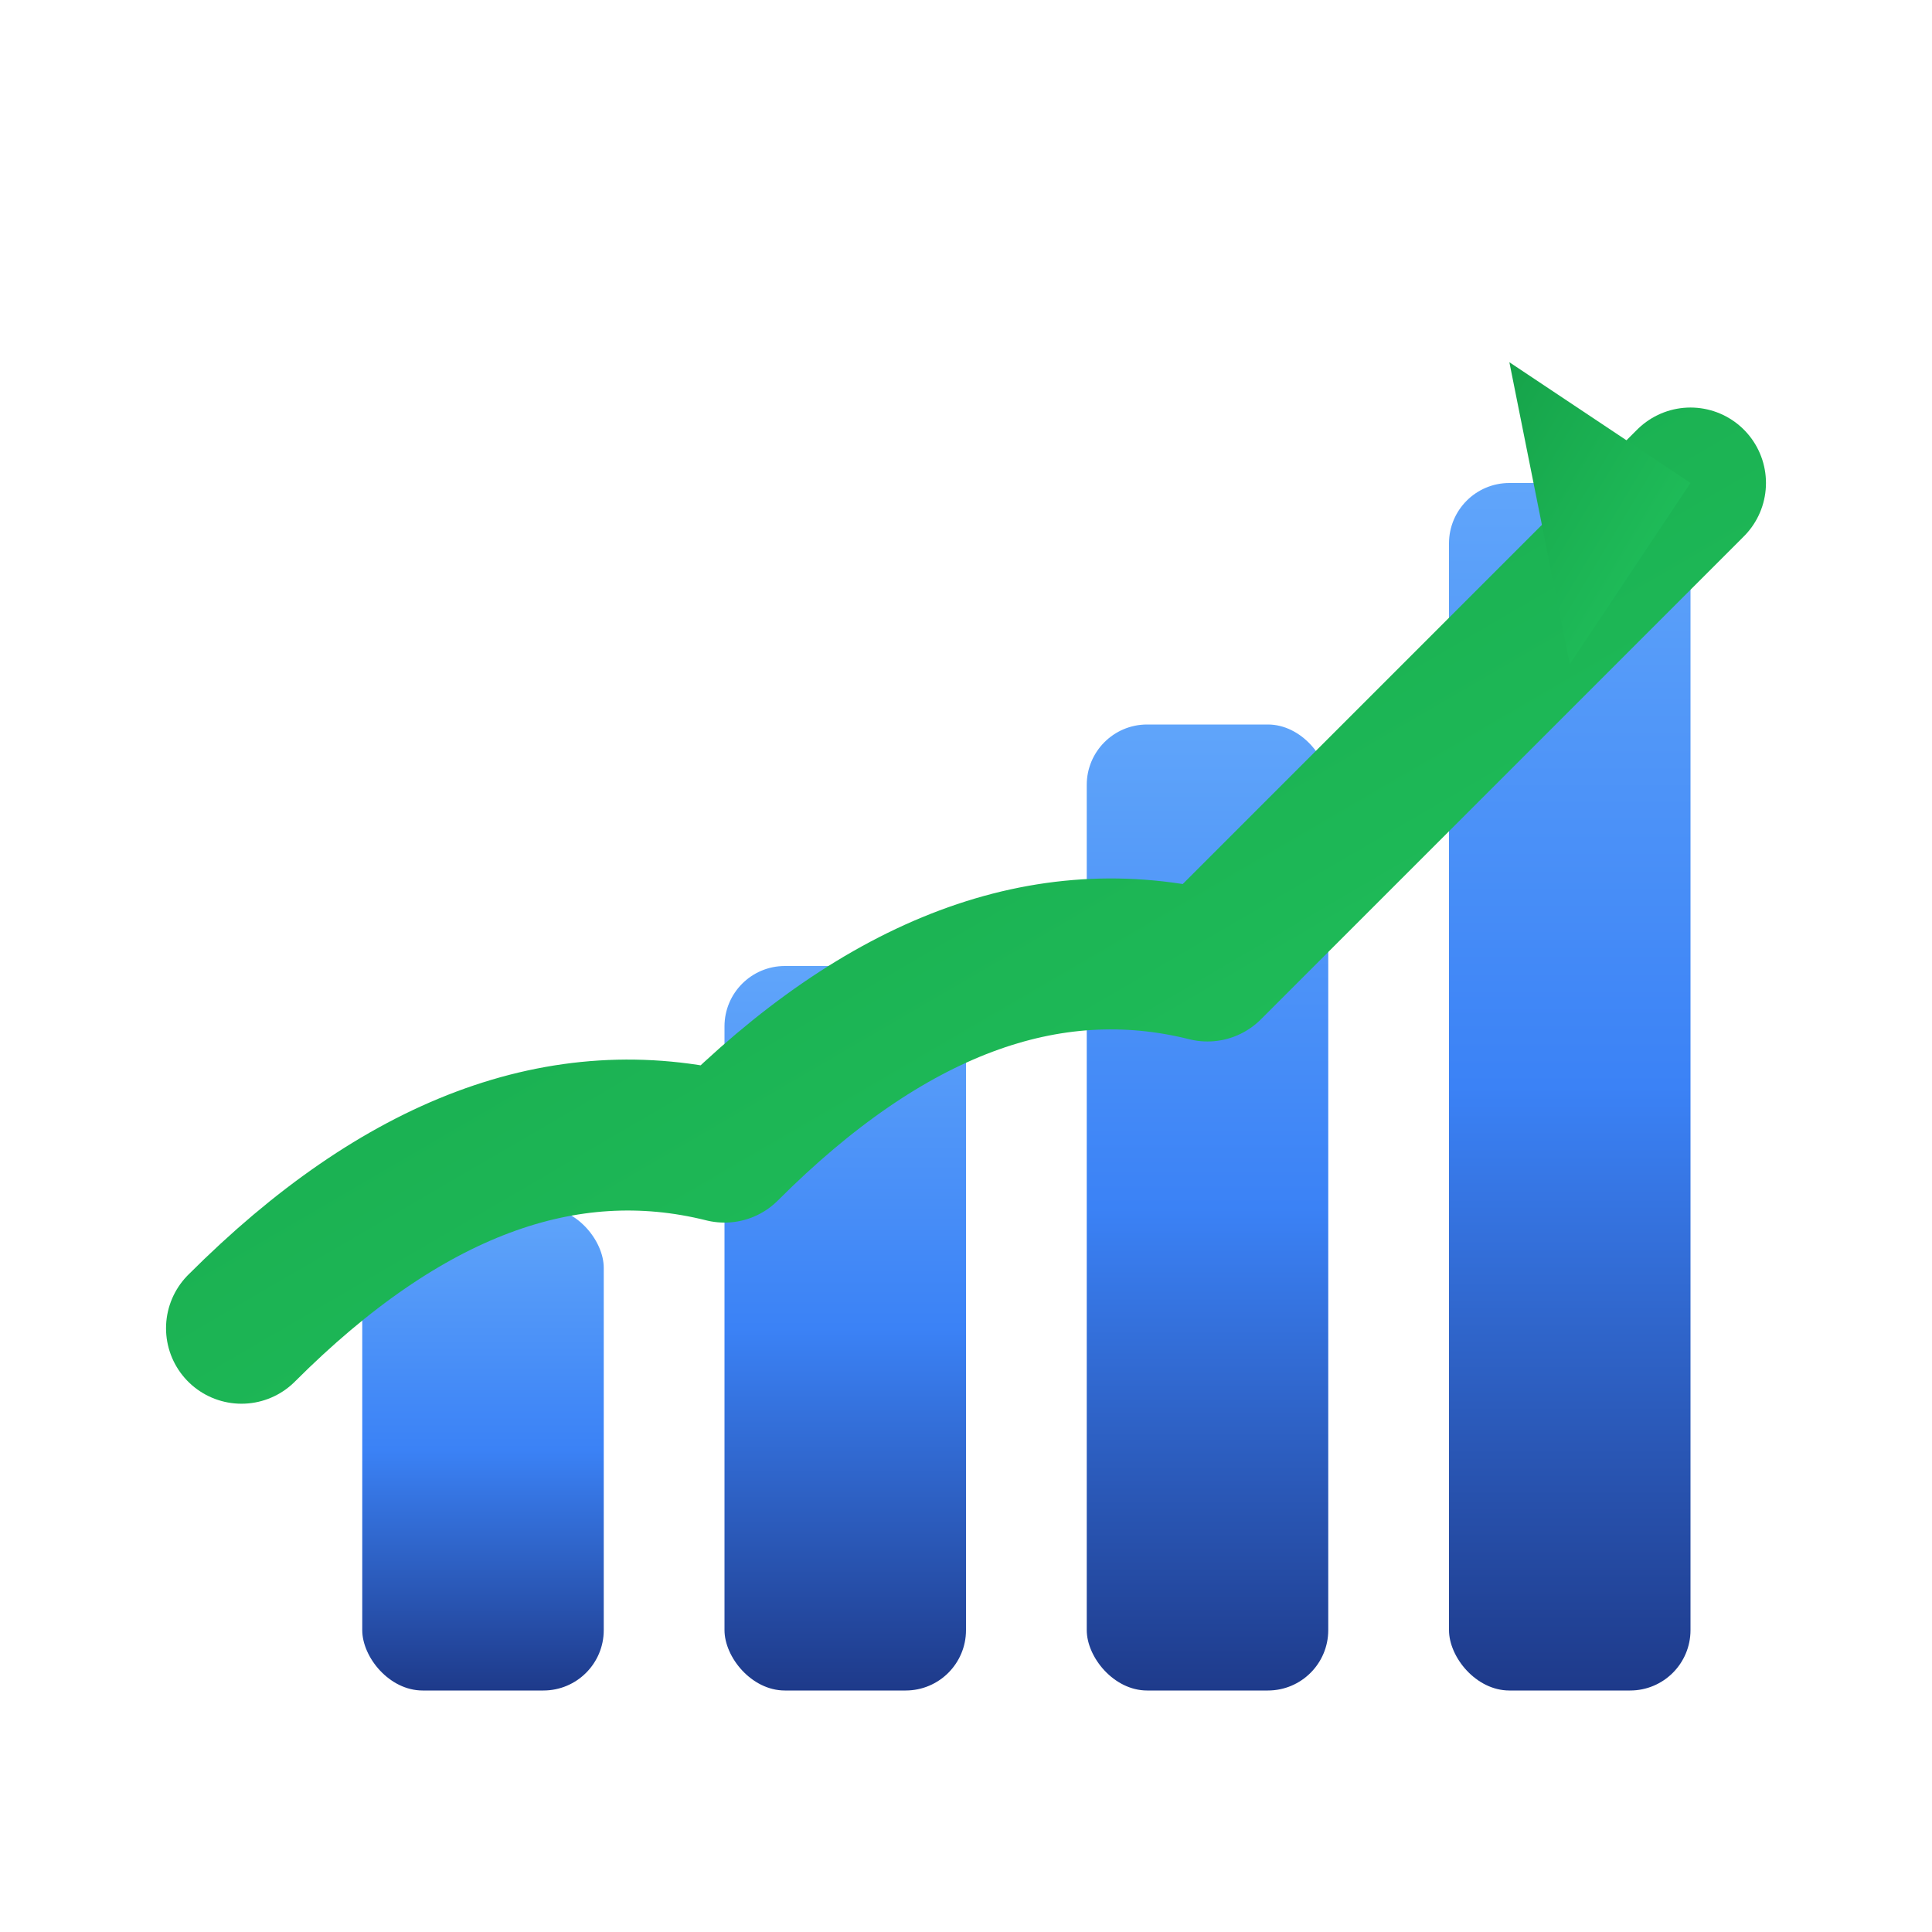
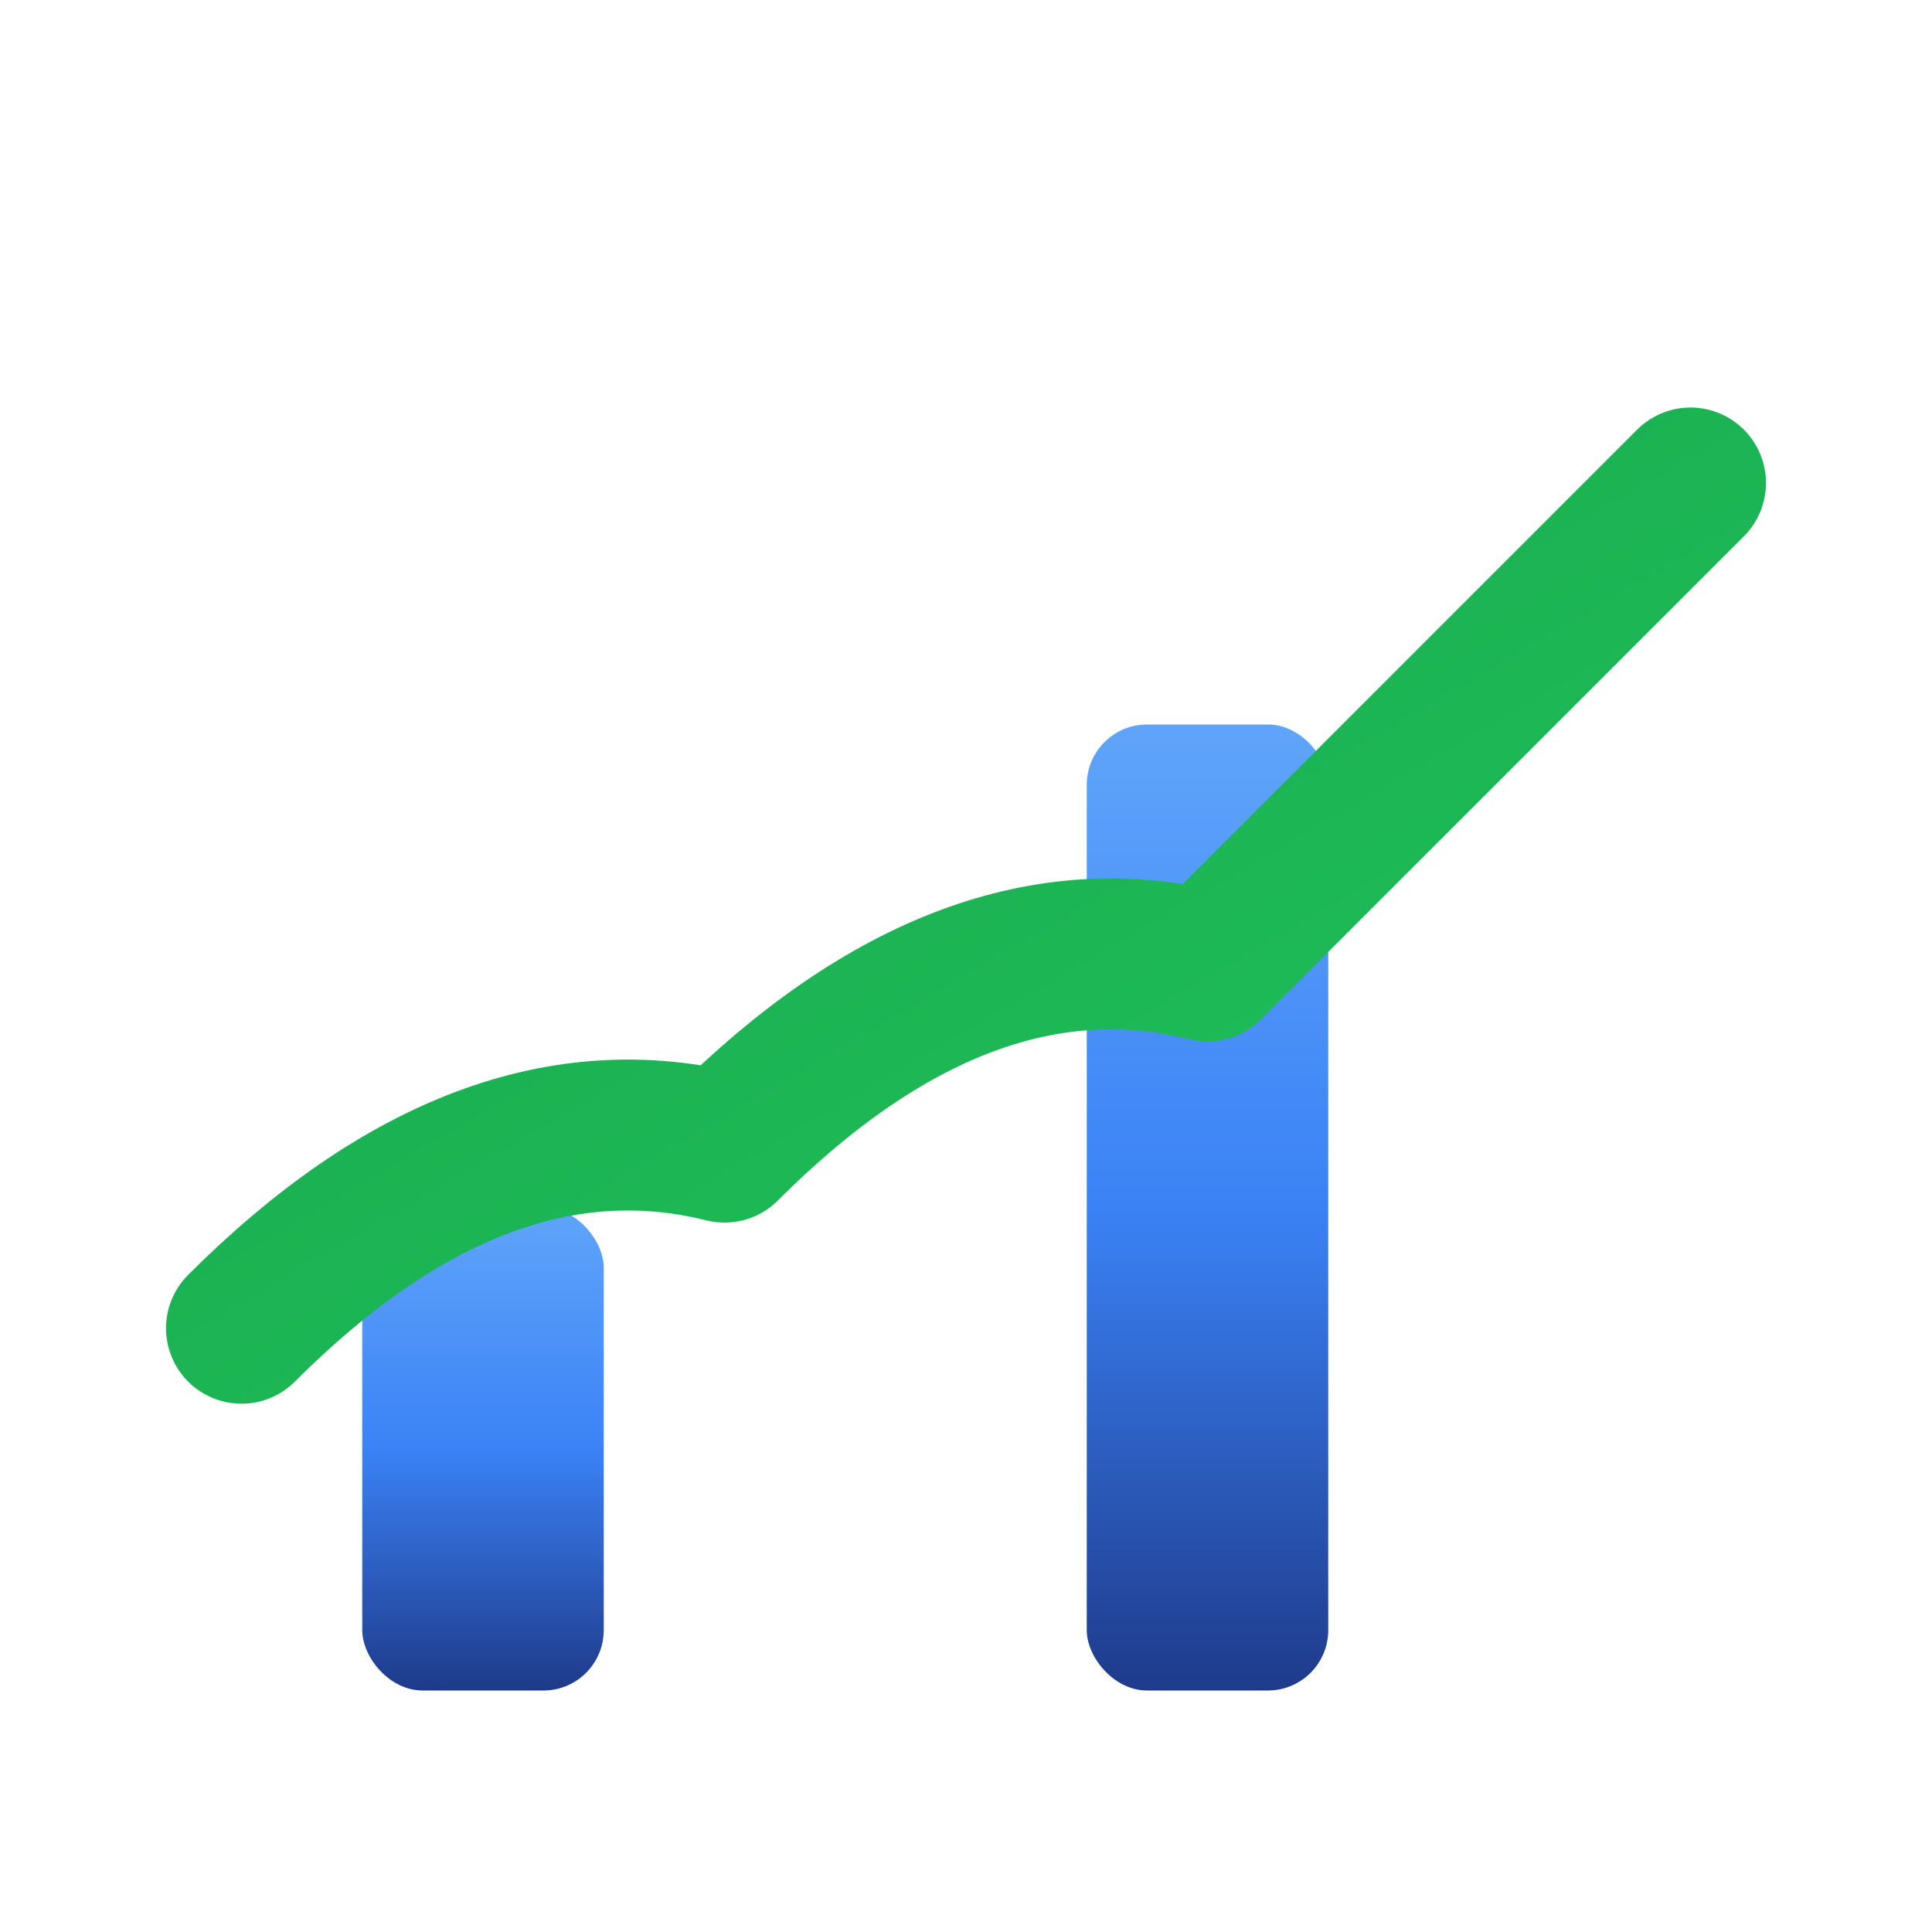
<svg xmlns="http://www.w3.org/2000/svg" viewBox="0 0 32 32" width="32" height="32">
  <defs>
    <linearGradient id="bar-gradient" x1="0%" y1="100%" x2="0%" y2="0%">
      <stop offset="0%" stop-color="#1e3a8a" />
      <stop offset="50%" stop-color="#3b82f6" />
      <stop offset="100%" stop-color="#60a5fa" />
    </linearGradient>
    <linearGradient id="arrow-gradient" x1="0%" y1="0%" x2="100%" y2="100%">
      <stop offset="0%" stop-color="#16a34a" />
      <stop offset="100%" stop-color="#22c55e" />
    </linearGradient>
  </defs>
  <rect x="6" y="20" width="4" height="8" fill="url(#bar-gradient)" rx="1" />
-   <rect x="12" y="16" width="4" height="12" fill="url(#bar-gradient)" rx="1" />
  <rect x="18" y="12" width="4" height="16" fill="url(#bar-gradient)" rx="1" />
-   <rect x="24" y="8" width="4" height="20" fill="url(#bar-gradient)" rx="1" />
  <path d="M4 22 Q8 18 12 19 Q16 15 20 16 Q24 12 28 8" stroke="url(#arrow-gradient)" stroke-width="2.5" fill="none" stroke-linecap="round" stroke-linejoin="round" />
-   <path d="M25 6 L28 8 L26 11 Z" fill="url(#arrow-gradient)" />
</svg>